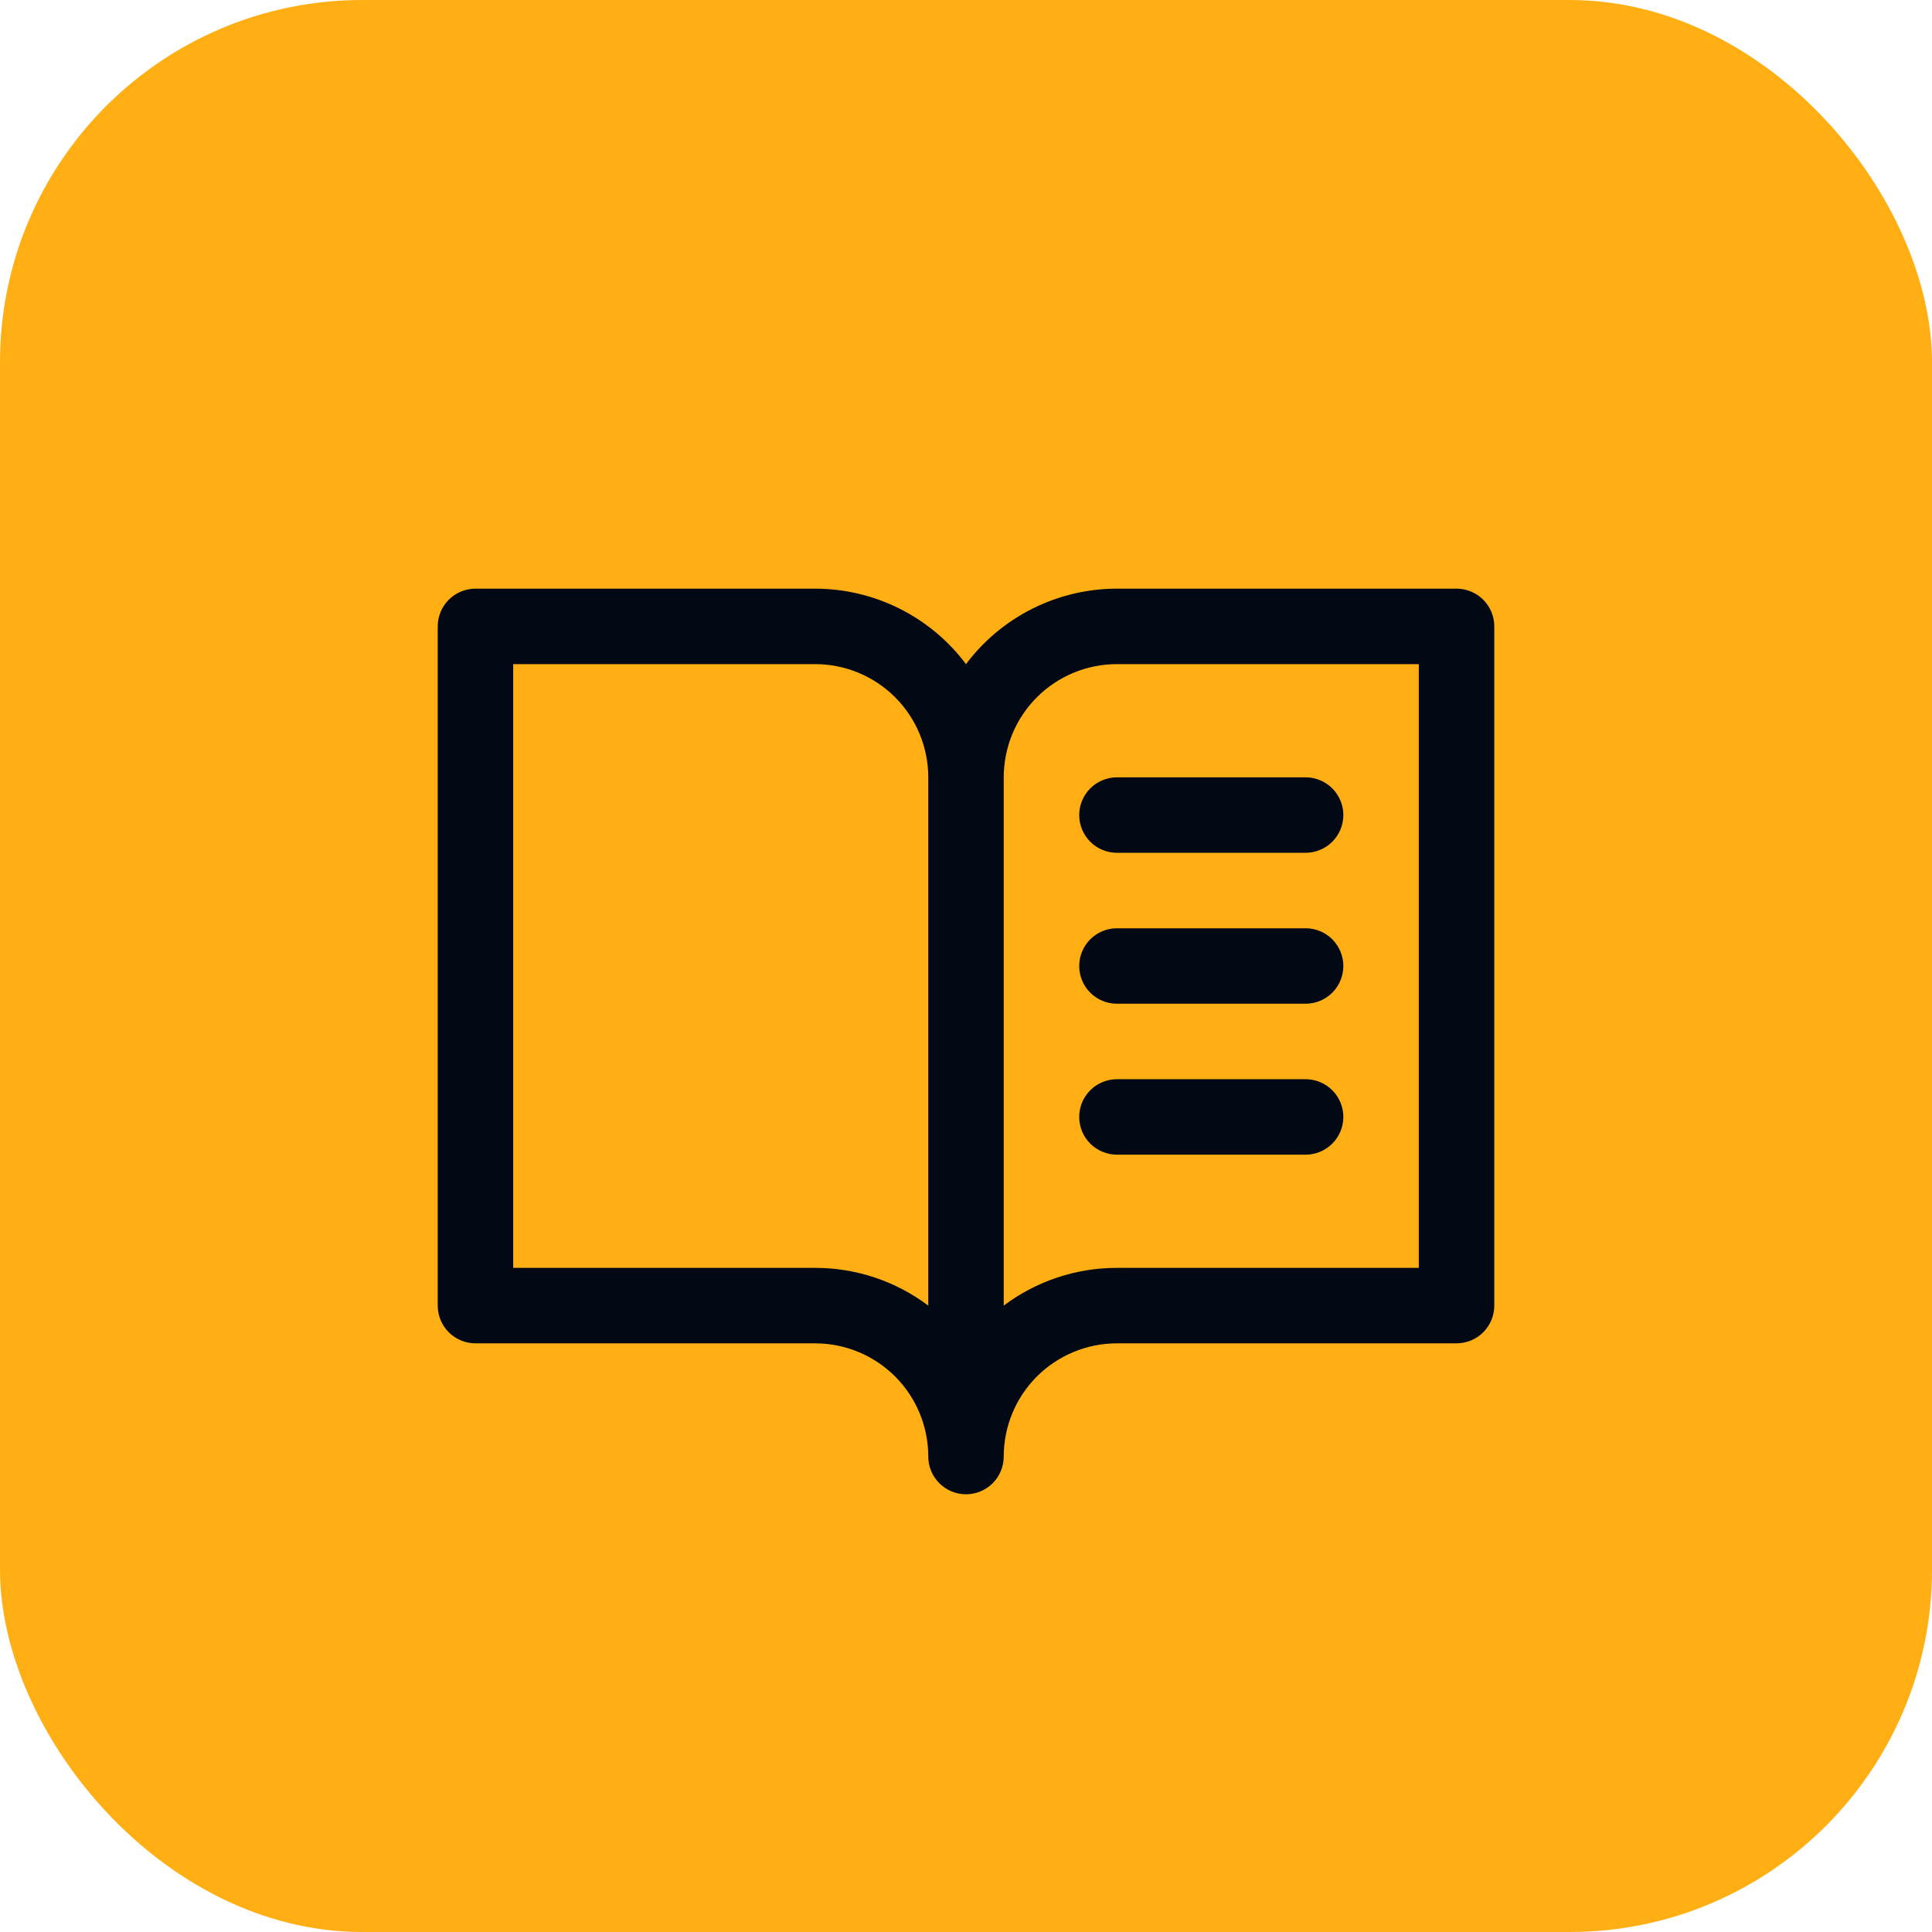
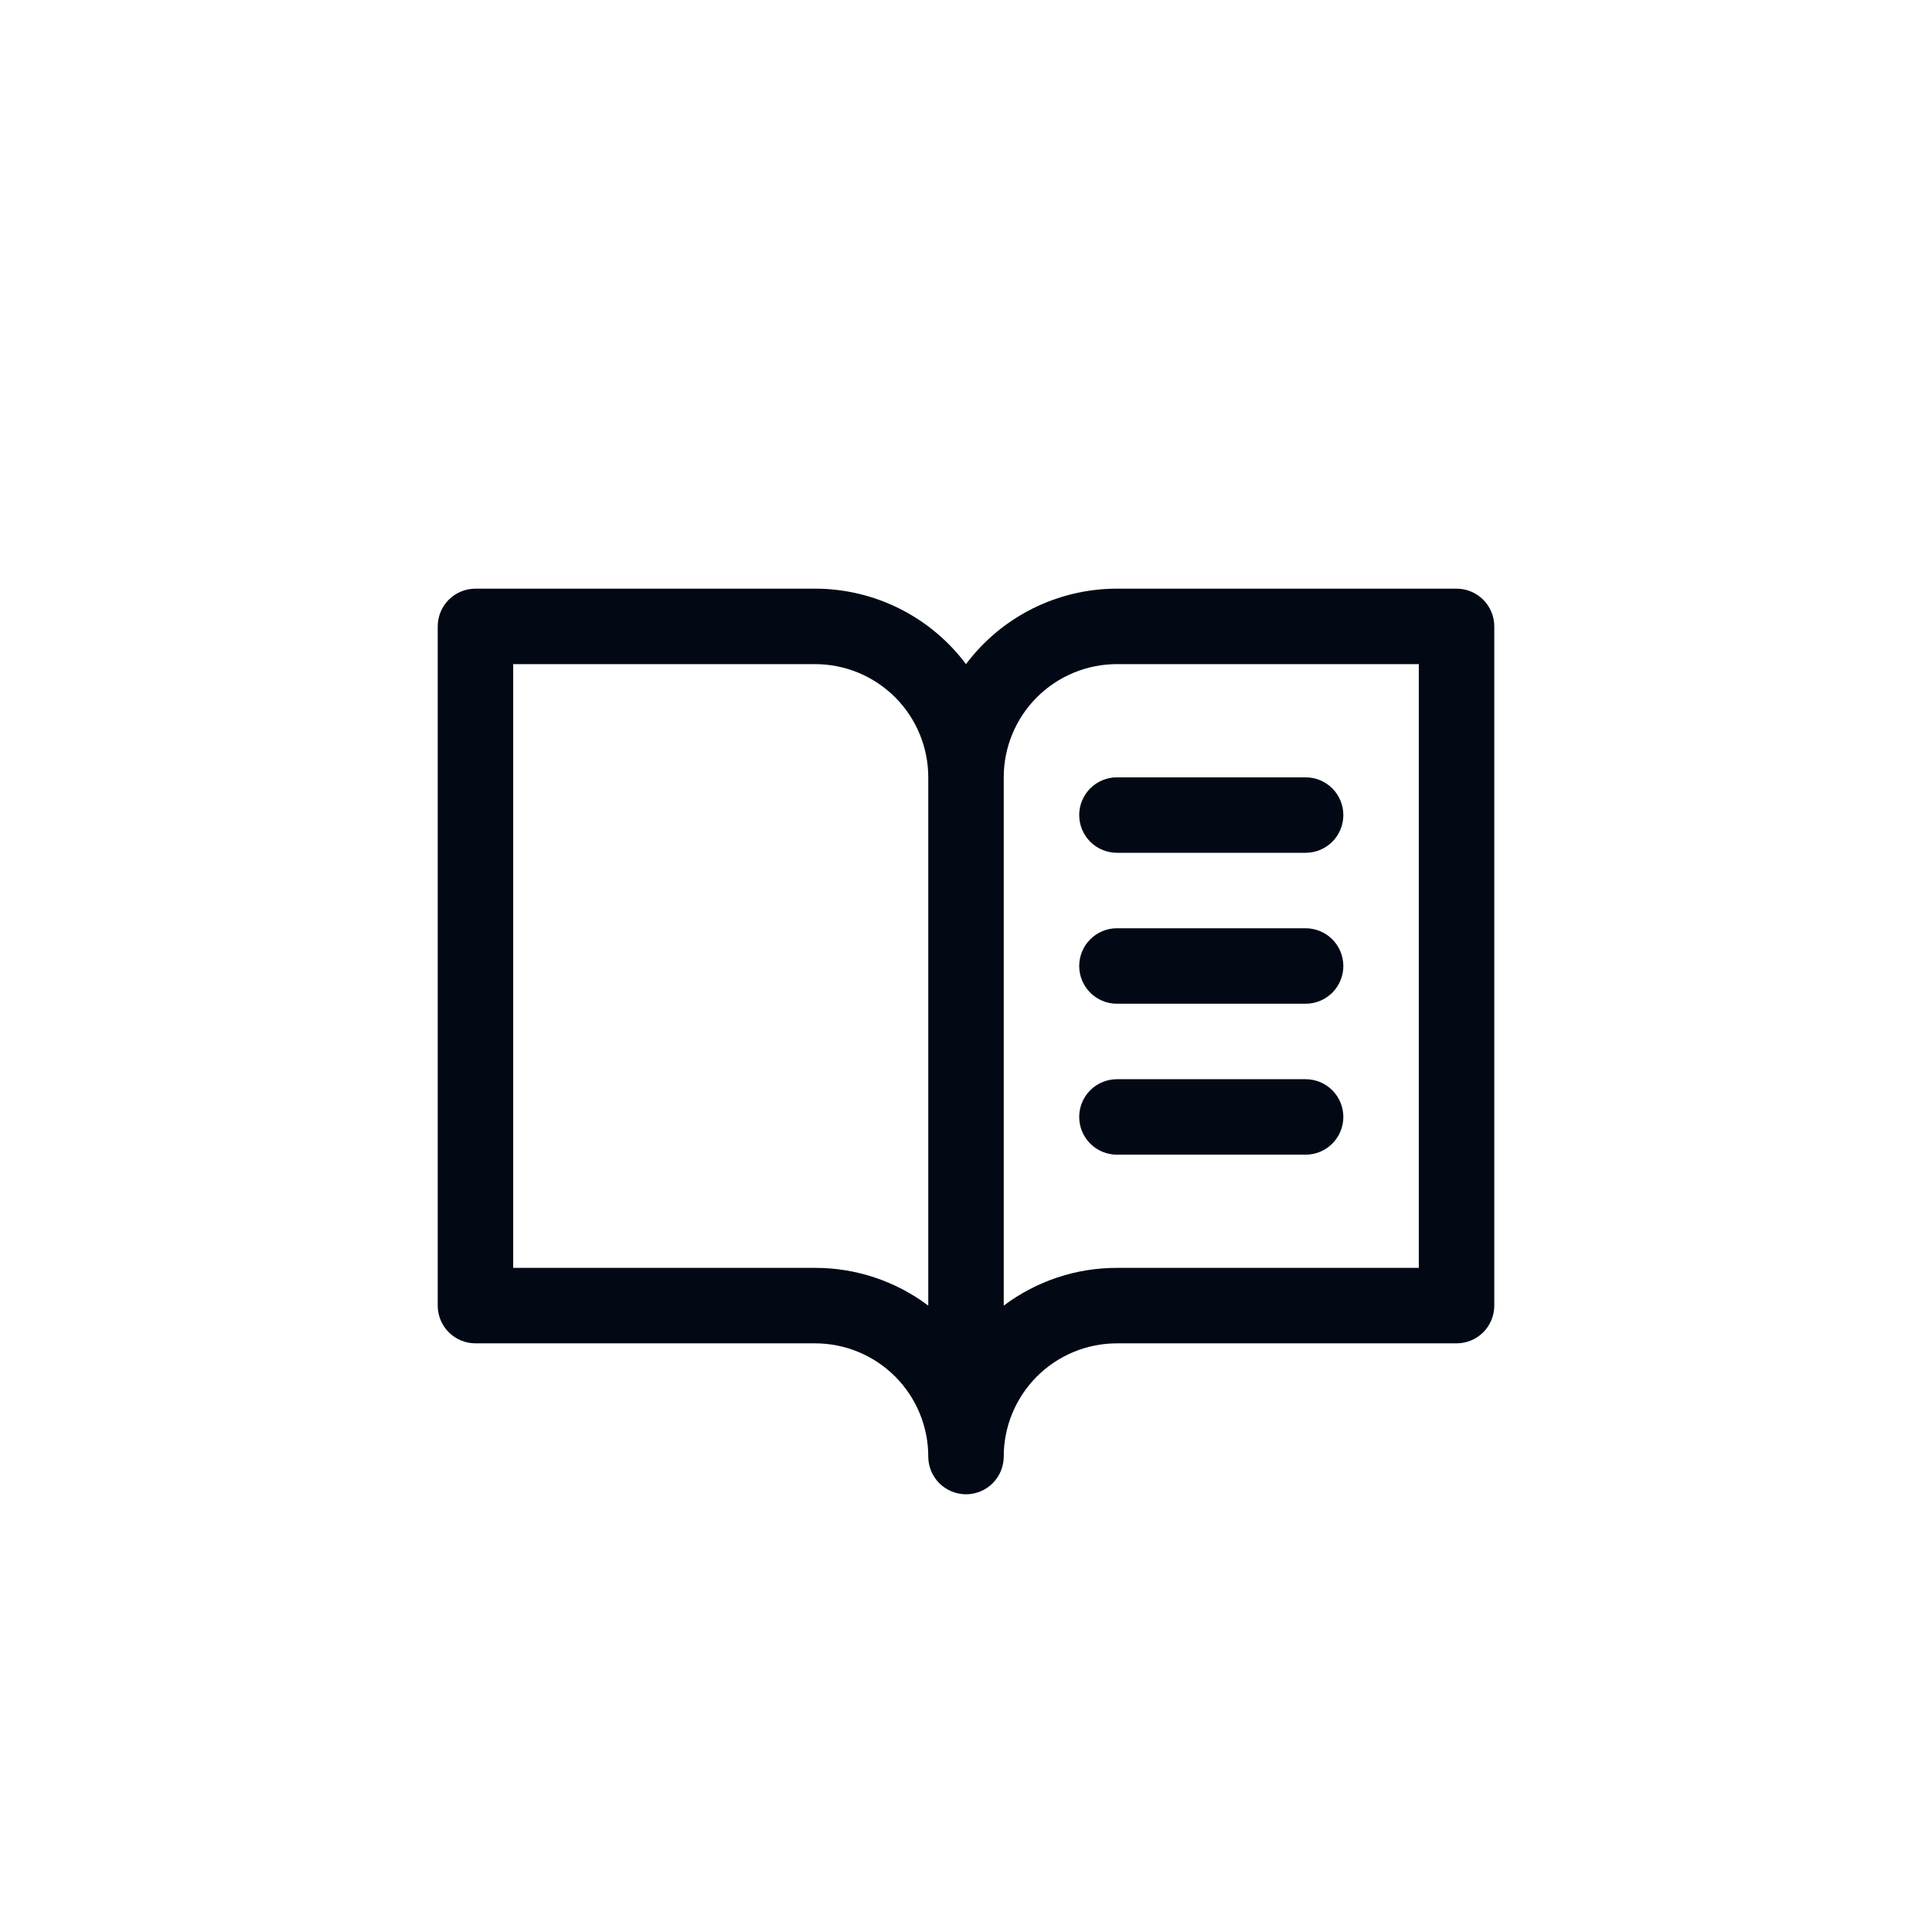
<svg xmlns="http://www.w3.org/2000/svg" width="64" height="64" viewBox="0 0 64 64" fill="none">
-   <rect width="64" height="64" rx="12" fill="#FFAF14" />
  <path d="M48.25 19.5H37C36.03 19.5 35.073 19.726 34.205 20.16C33.337 20.594 32.582 21.224 32 22C31.418 21.224 30.663 20.594 29.795 20.16C28.927 19.726 27.97 19.5 27 19.5H15.75C15.418 19.5 15.101 19.632 14.866 19.866C14.632 20.101 14.5 20.419 14.5 20.75V43.25C14.5 43.581 14.632 43.9 14.866 44.134C15.101 44.368 15.418 44.5 15.75 44.5H27C27.995 44.5 28.948 44.895 29.652 45.598C30.355 46.302 30.75 47.255 30.75 48.25C30.75 48.581 30.882 48.9 31.116 49.134C31.351 49.368 31.669 49.5 32 49.5C32.331 49.5 32.65 49.368 32.884 49.134C33.118 48.9 33.25 48.581 33.25 48.25C33.25 47.255 33.645 46.302 34.348 45.598C35.052 44.895 36.005 44.5 37 44.5H48.25C48.581 44.5 48.9 44.368 49.134 44.134C49.368 43.9 49.5 43.581 49.5 43.25V20.75C49.5 20.419 49.368 20.101 49.134 19.866C48.9 19.632 48.581 19.5 48.25 19.5ZM27 42H17V22H27C27.995 22 28.948 22.395 29.652 23.098C30.355 23.802 30.75 24.755 30.75 25.75V43.25C29.669 42.437 28.353 41.998 27 42ZM47 42H37C35.647 41.998 34.331 42.437 33.25 43.25V25.75C33.25 24.755 33.645 23.802 34.348 23.098C35.052 22.395 36.005 22 37 22H47V42ZM37 25.75H43.25C43.581 25.75 43.9 25.882 44.134 26.116C44.368 26.351 44.5 26.669 44.5 27C44.5 27.331 44.368 27.649 44.134 27.884C43.9 28.118 43.581 28.25 43.25 28.25H37C36.669 28.25 36.35 28.118 36.116 27.884C35.882 27.649 35.75 27.331 35.75 27C35.75 26.669 35.882 26.351 36.116 26.116C36.35 25.882 36.669 25.75 37 25.75ZM44.5 32C44.5 32.331 44.368 32.65 44.134 32.884C43.9 33.118 43.581 33.25 43.25 33.25H37C36.669 33.25 36.35 33.118 36.116 32.884C35.882 32.65 35.75 32.331 35.75 32C35.75 31.669 35.882 31.351 36.116 31.116C36.35 30.882 36.669 30.75 37 30.75H43.25C43.581 30.75 43.9 30.882 44.134 31.116C44.368 31.351 44.5 31.669 44.5 32ZM44.5 37C44.5 37.331 44.368 37.65 44.134 37.884C43.9 38.118 43.581 38.25 43.25 38.25H37C36.669 38.25 36.35 38.118 36.116 37.884C35.882 37.65 35.75 37.331 35.75 37C35.75 36.669 35.882 36.35 36.116 36.116C36.35 35.882 36.669 35.75 37 35.75H43.25C43.581 35.75 43.9 35.882 44.134 36.116C44.368 36.35 44.5 36.669 44.5 37Z" fill="#020914" />
</svg>